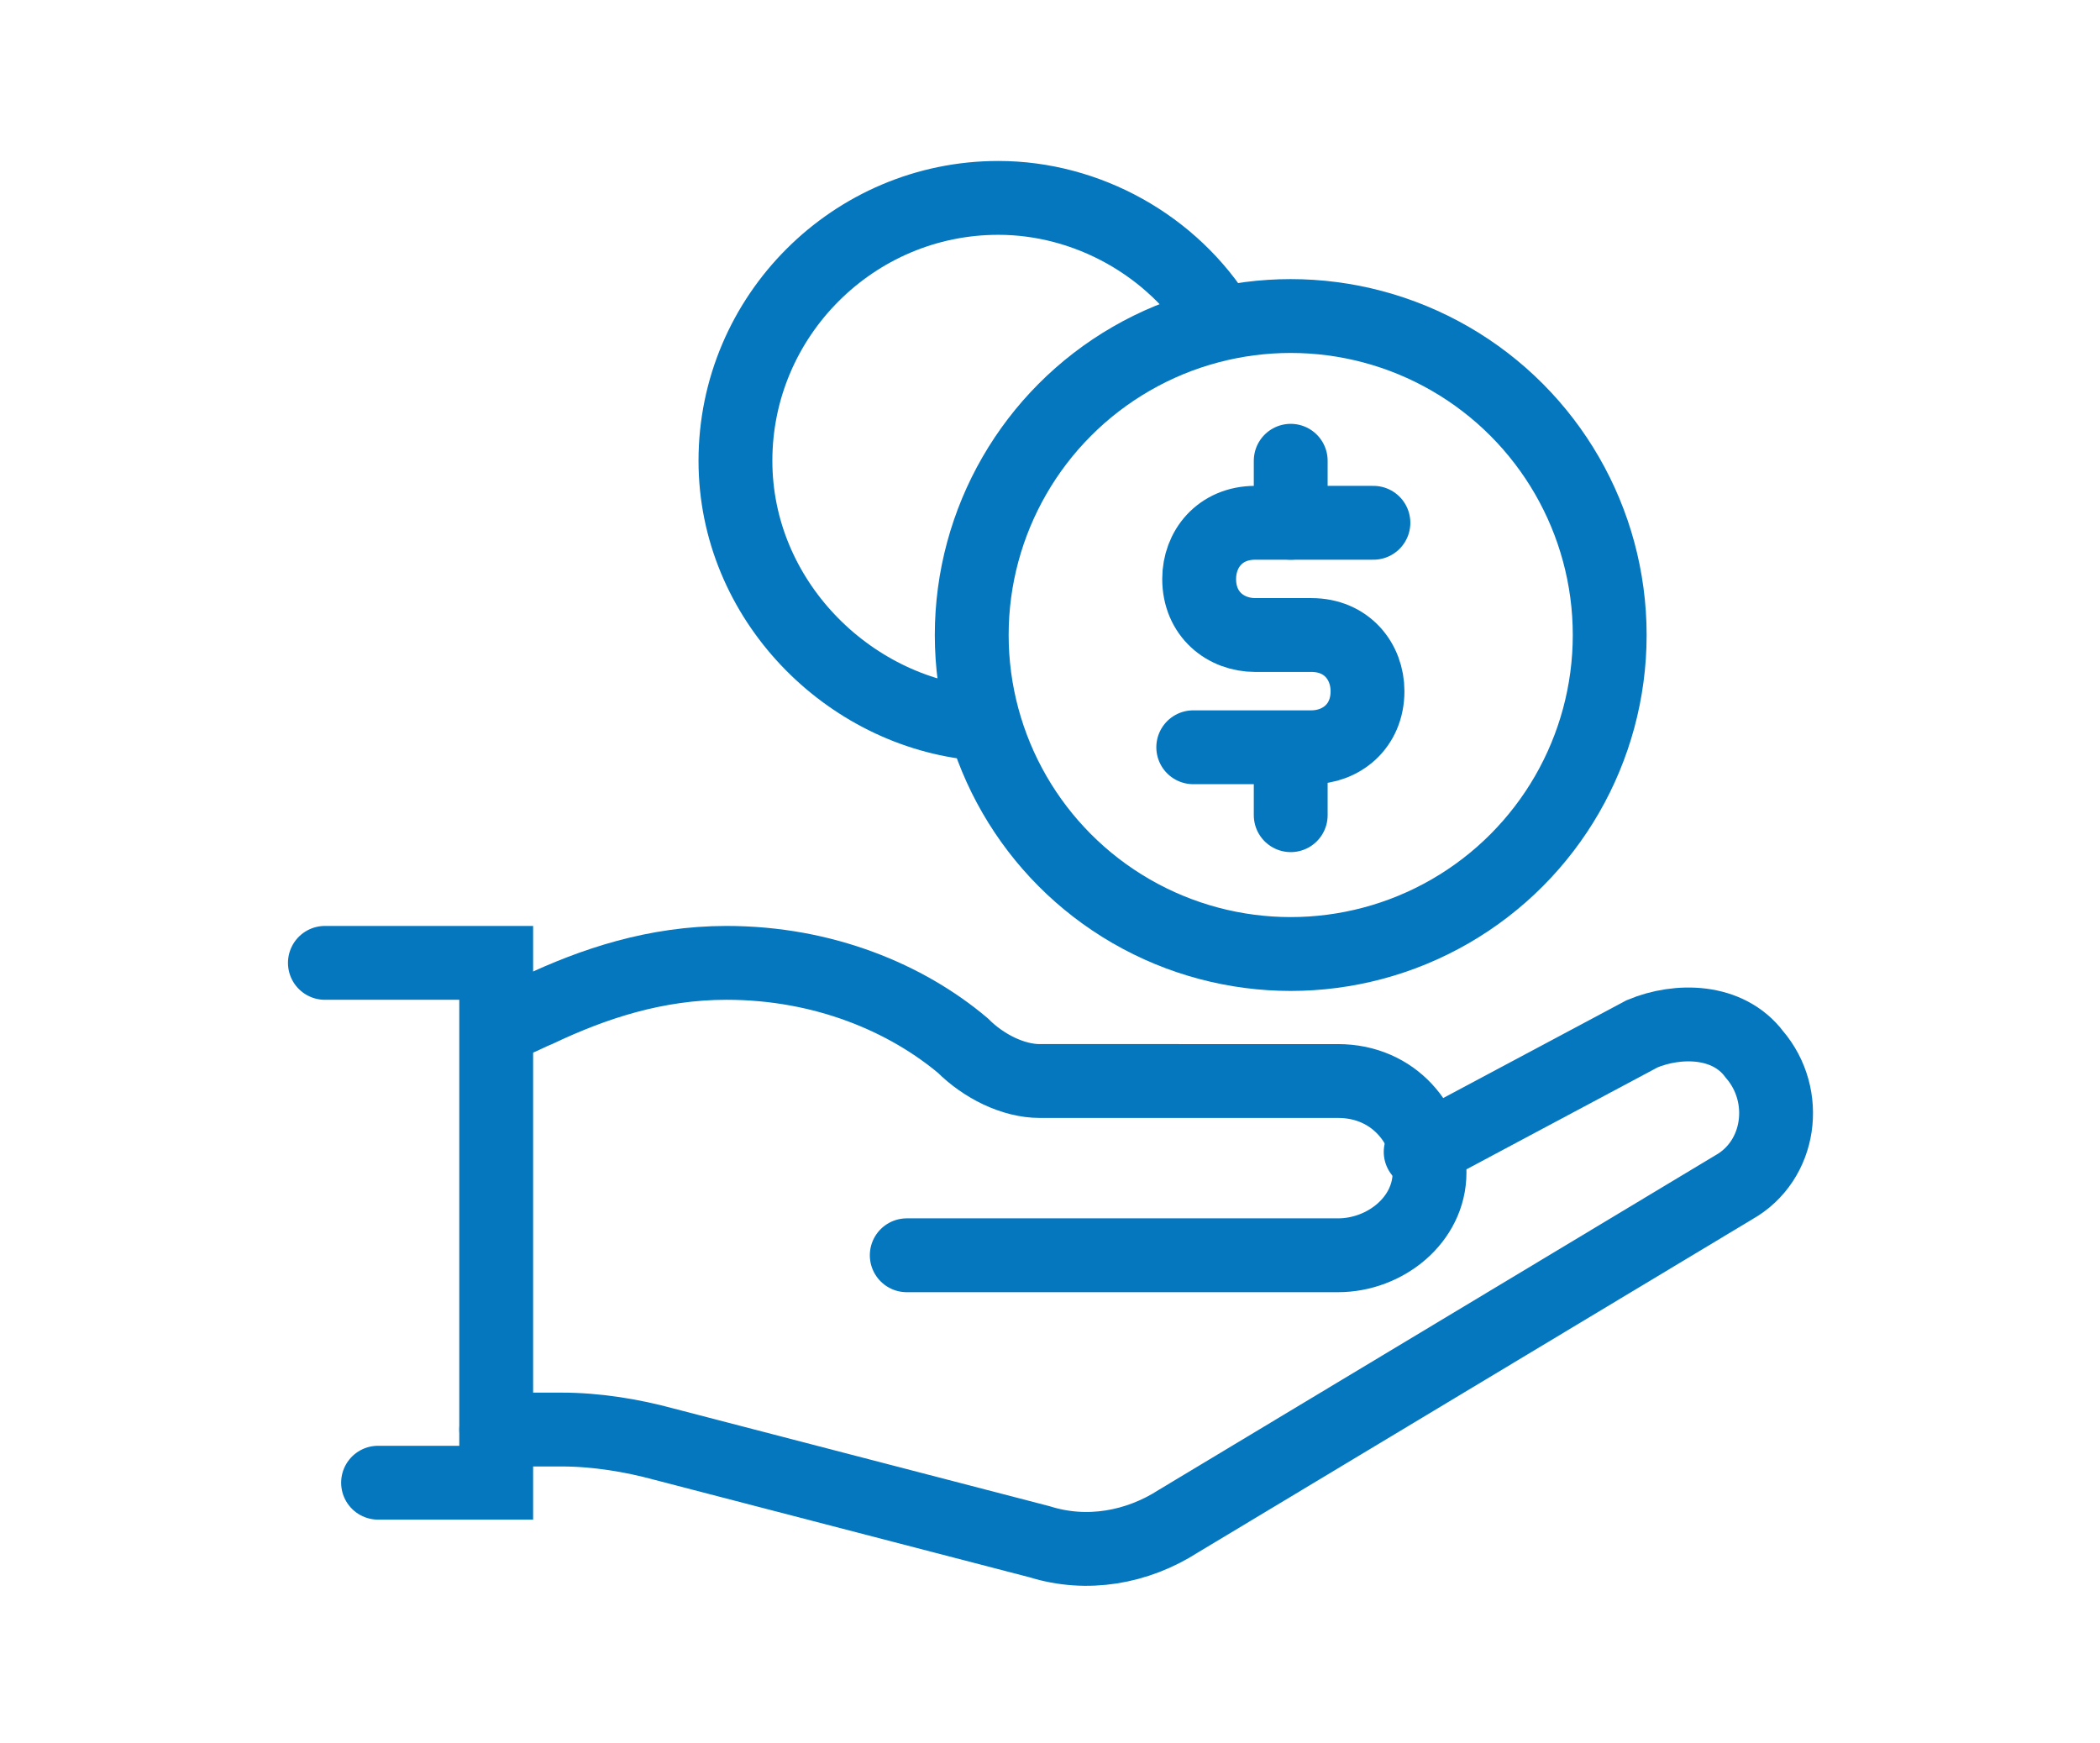
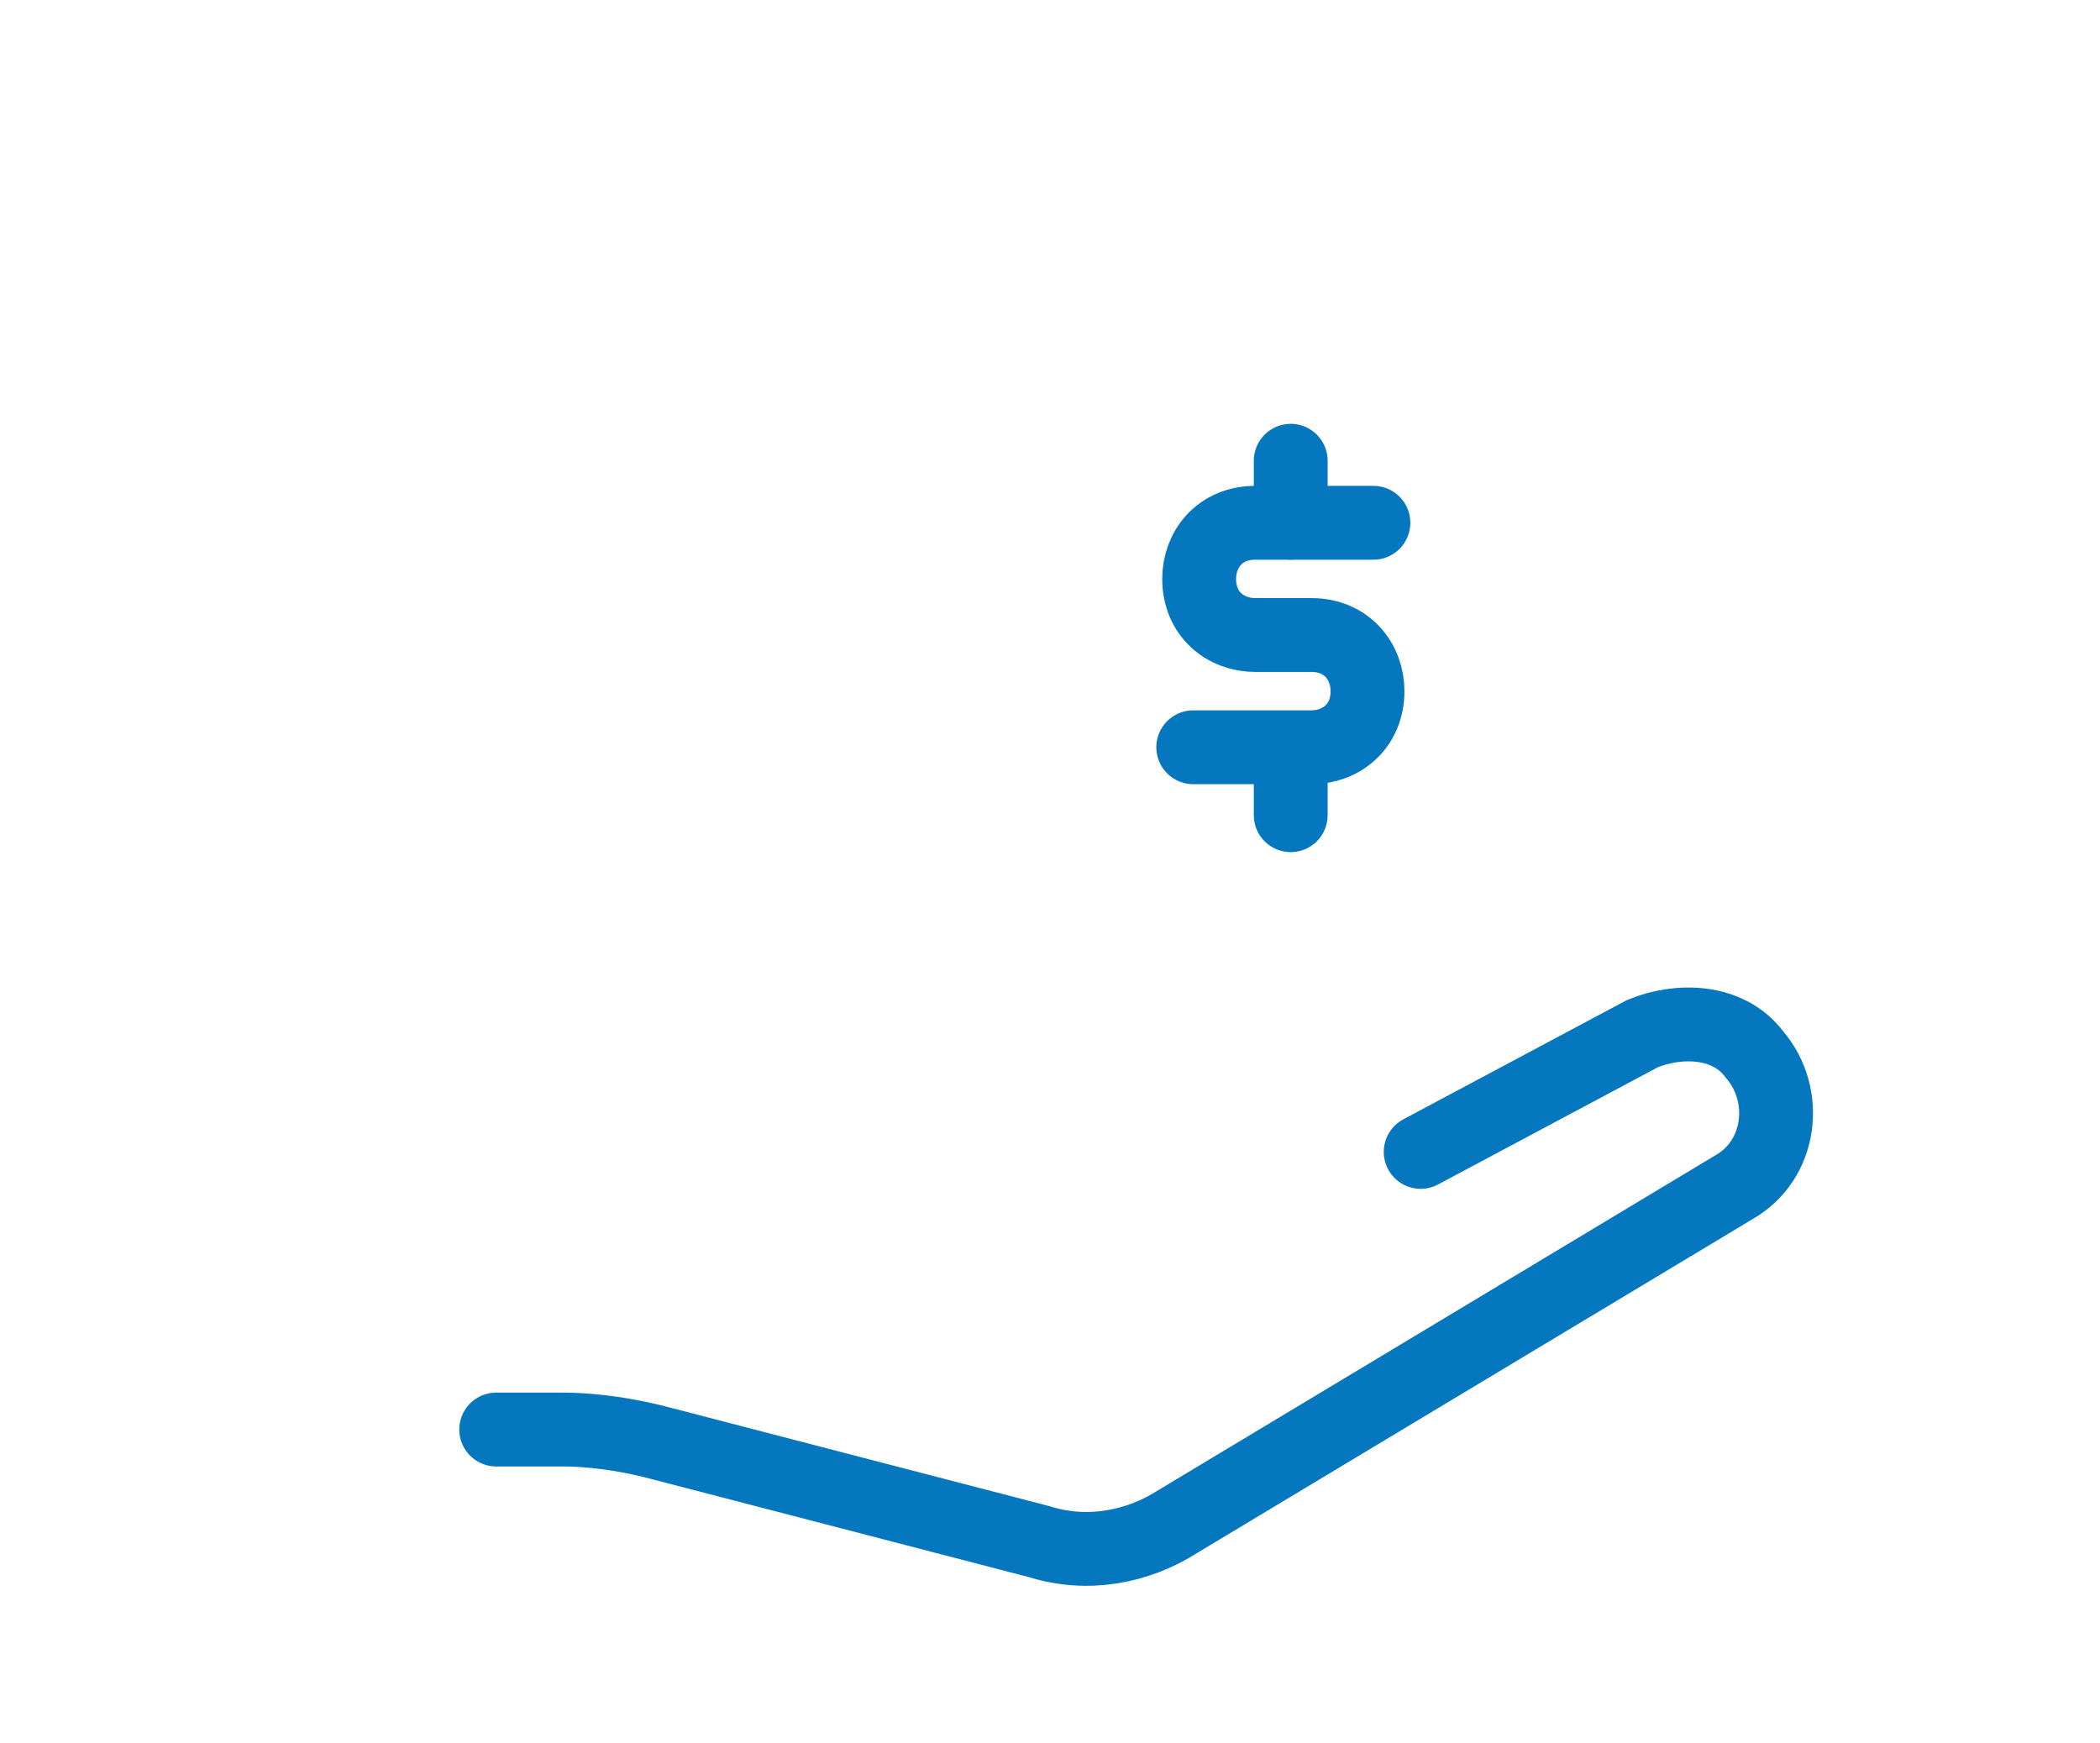
<svg xmlns="http://www.w3.org/2000/svg" version="1.1" id="Layer_1" x="0px" y="0px" viewBox="0 0 71.1 59" style="enable-background:new 0 0 71.1 59;" xml:space="preserve">
  <style type="text/css"> .st0{fill:#0477BF;stroke:#0477BF;stroke-width:0.464;} .st1{fill:#0477BF;stroke:#0477BF;stroke-width:0.5;} .st2{fill:#0477BF;} .st3{fill:#0477BF;stroke:#0477BF;stroke-width:0.491;} .st4{fill:none;stroke:#0477BF;stroke-width:2.5;stroke-linecap:round;} .st5{fill:none;stroke:#0477BF;stroke-width:2.47;stroke-linecap:round;} </style>
  <g>
    <path class="st4" d="M16.8,48.4H19c1.2,0,2.4,0.2,3.5,0.5l12.7,3.3c1.6,0.5,3.3,0.2,4.7-0.7l18.8-11.3c1.6-0.9,1.9-3.1,0.7-4.5 c-0.9-1.2-2.6-1.2-3.8-0.7l-7.5,4" />
-     <path class="st4" d="M30.7,42.5h14.6c1.6,0,3.1-1.2,3.1-2.8s-1.2-3.1-3.1-3.1H35.2c-0.9,0-1.9-0.5-2.6-1.2c-1.9-1.6-4.7-2.8-8-2.8 c-2.4,0-4.5,0.7-6.4,1.6c-0.5,0.2-0.9,0.5-1.6,0.5h0.2" />
-     <polyline class="st4" points="11,32.6 16.8,32.6 16.8,50.2 12.8,50.2 " />
-     <circle class="st4" cx="43.7" cy="21.5" r="10.8" />
    <path class="st4" d="M46.5,17.7h-4c-1.2,0-1.9,0.9-1.9,1.9c0,1.2,0.9,1.9,1.9,1.9h1.9c1.2,0,1.9,0.9,1.9,1.9c0,1.2-0.9,1.9-1.9,1.9 h-4" />
    <line class="st4" x1="43.7" y1="15.6" x2="43.7" y2="17.7" />
    <line class="st4" x1="43.7" y1="25.5" x2="43.7" y2="27.6" />
-     <path class="st4" d="M41.3,10.9c-1.6-2.6-4.5-4.2-7.5-4.2c-4.9,0-8.9,4-8.9,8.9c0,4.7,3.8,8.5,8.2,8.9" />
  </g>
</svg>